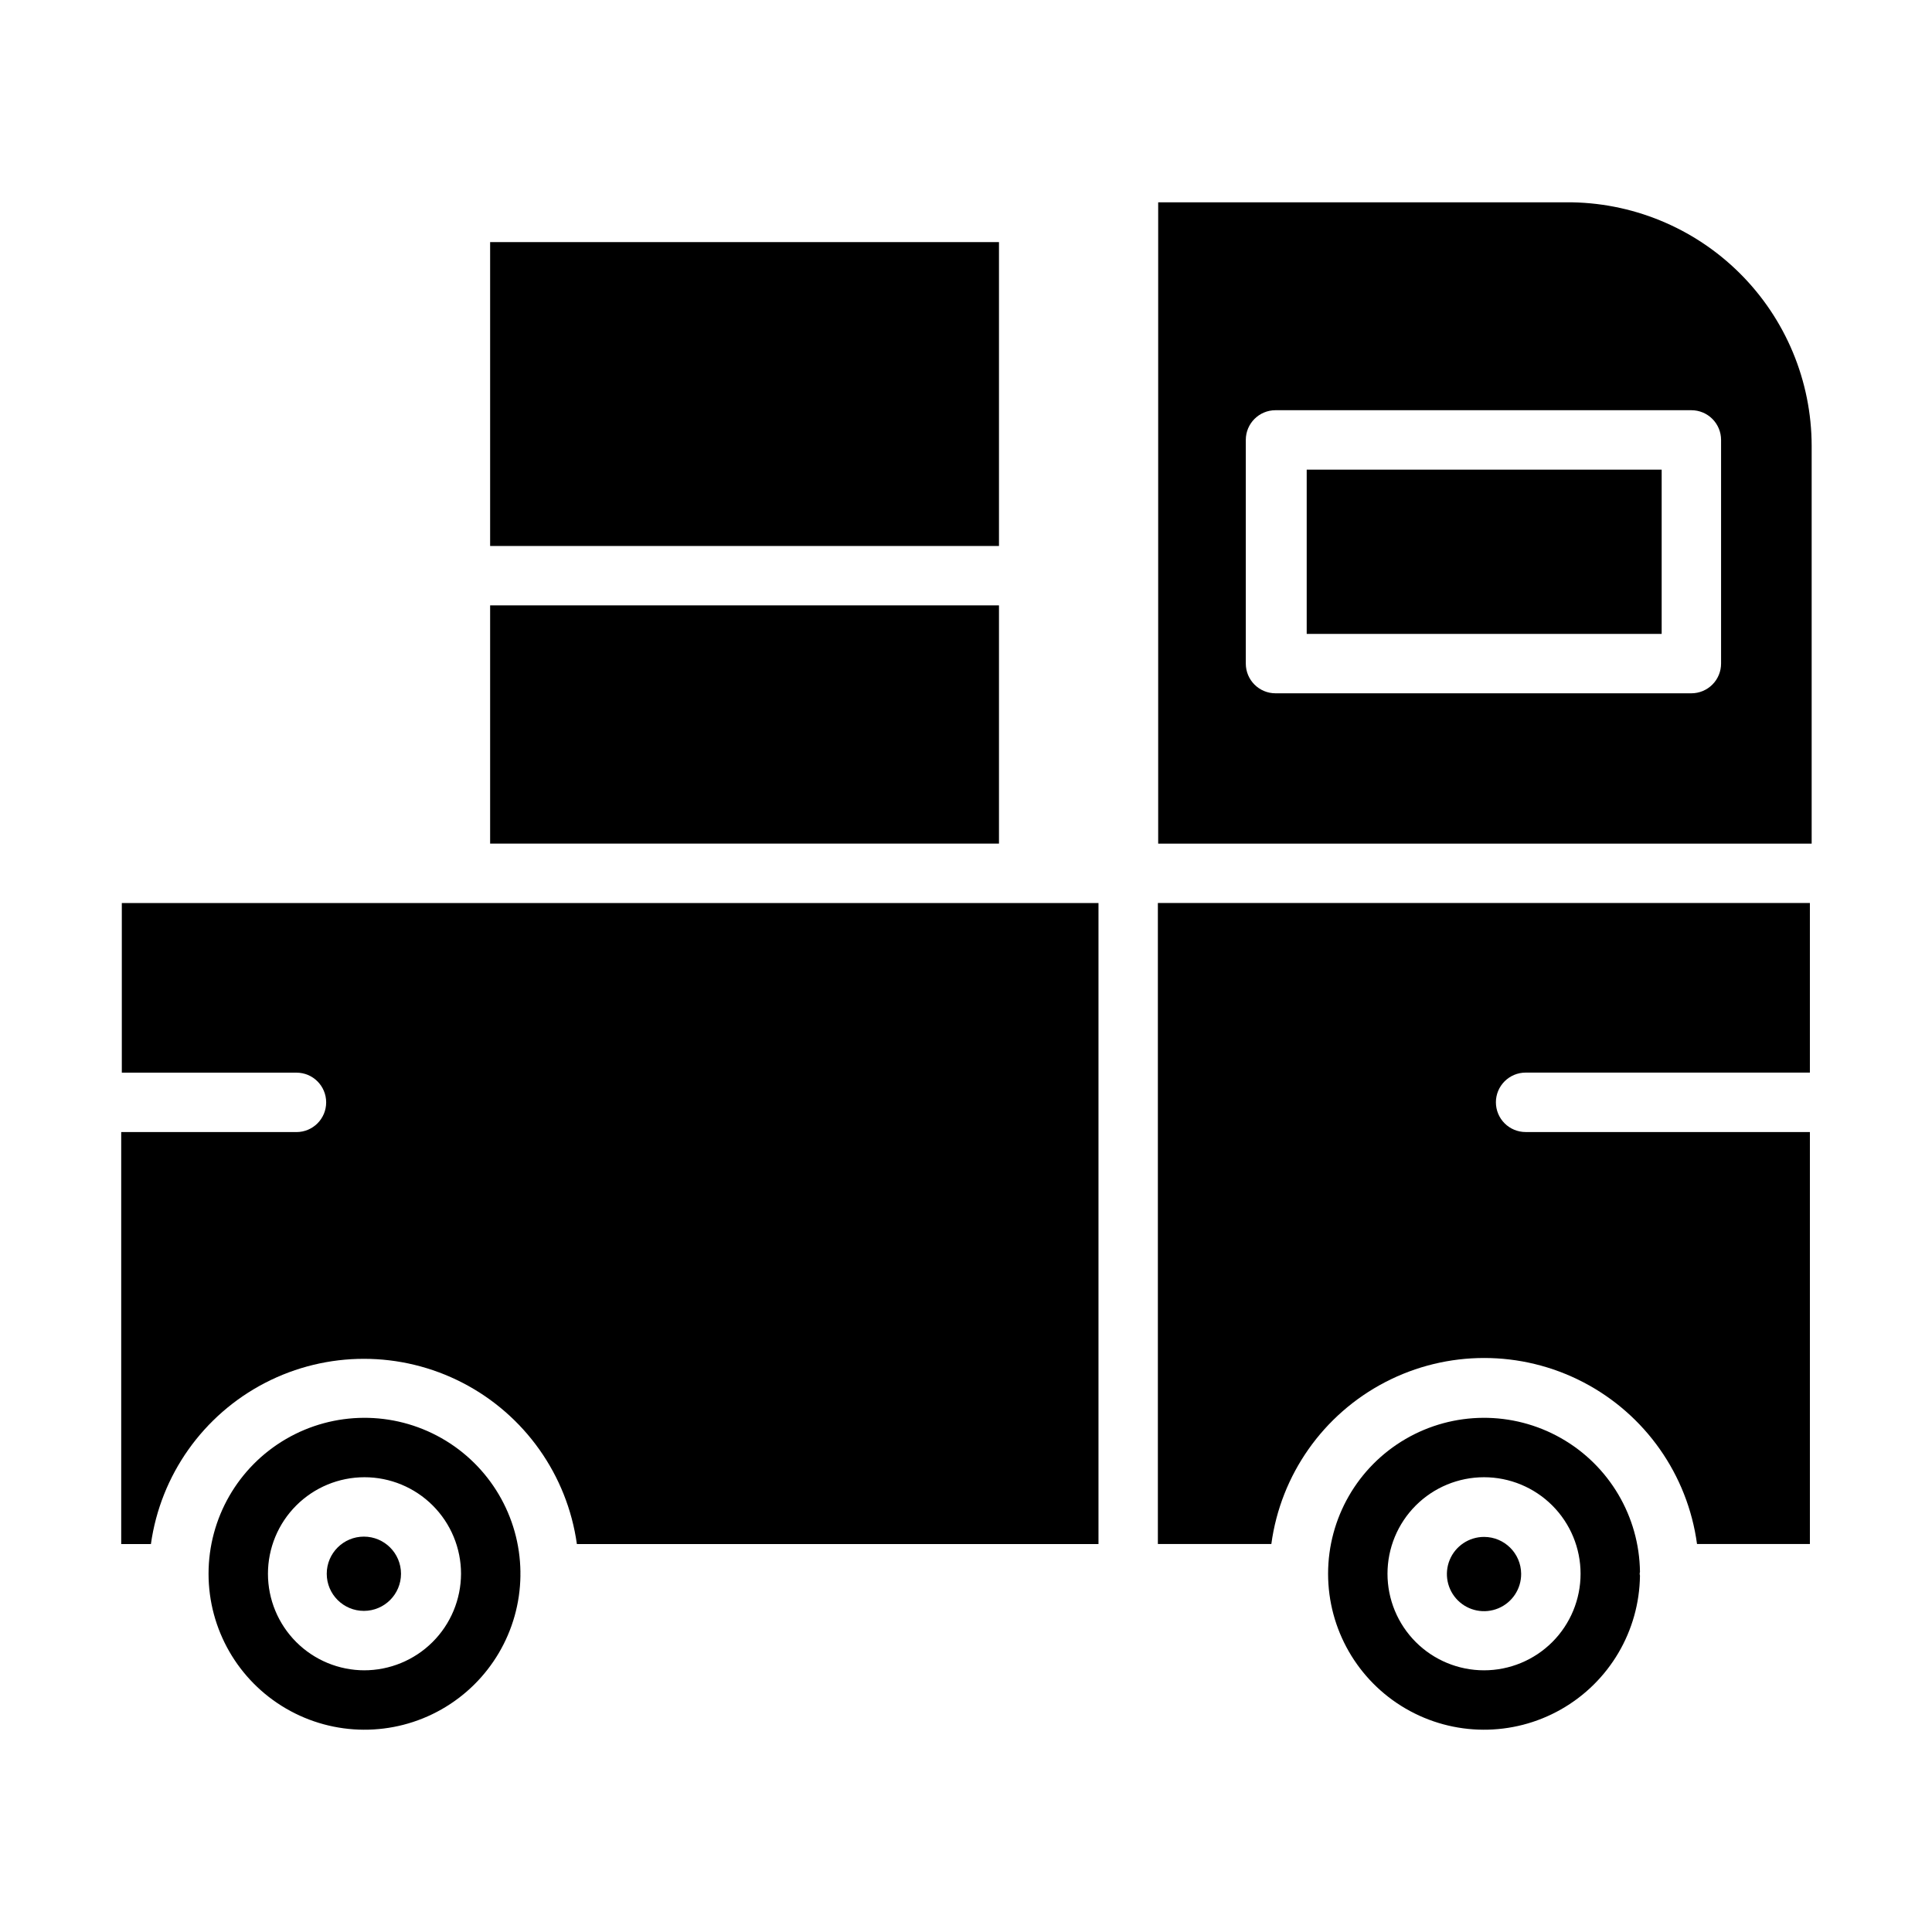
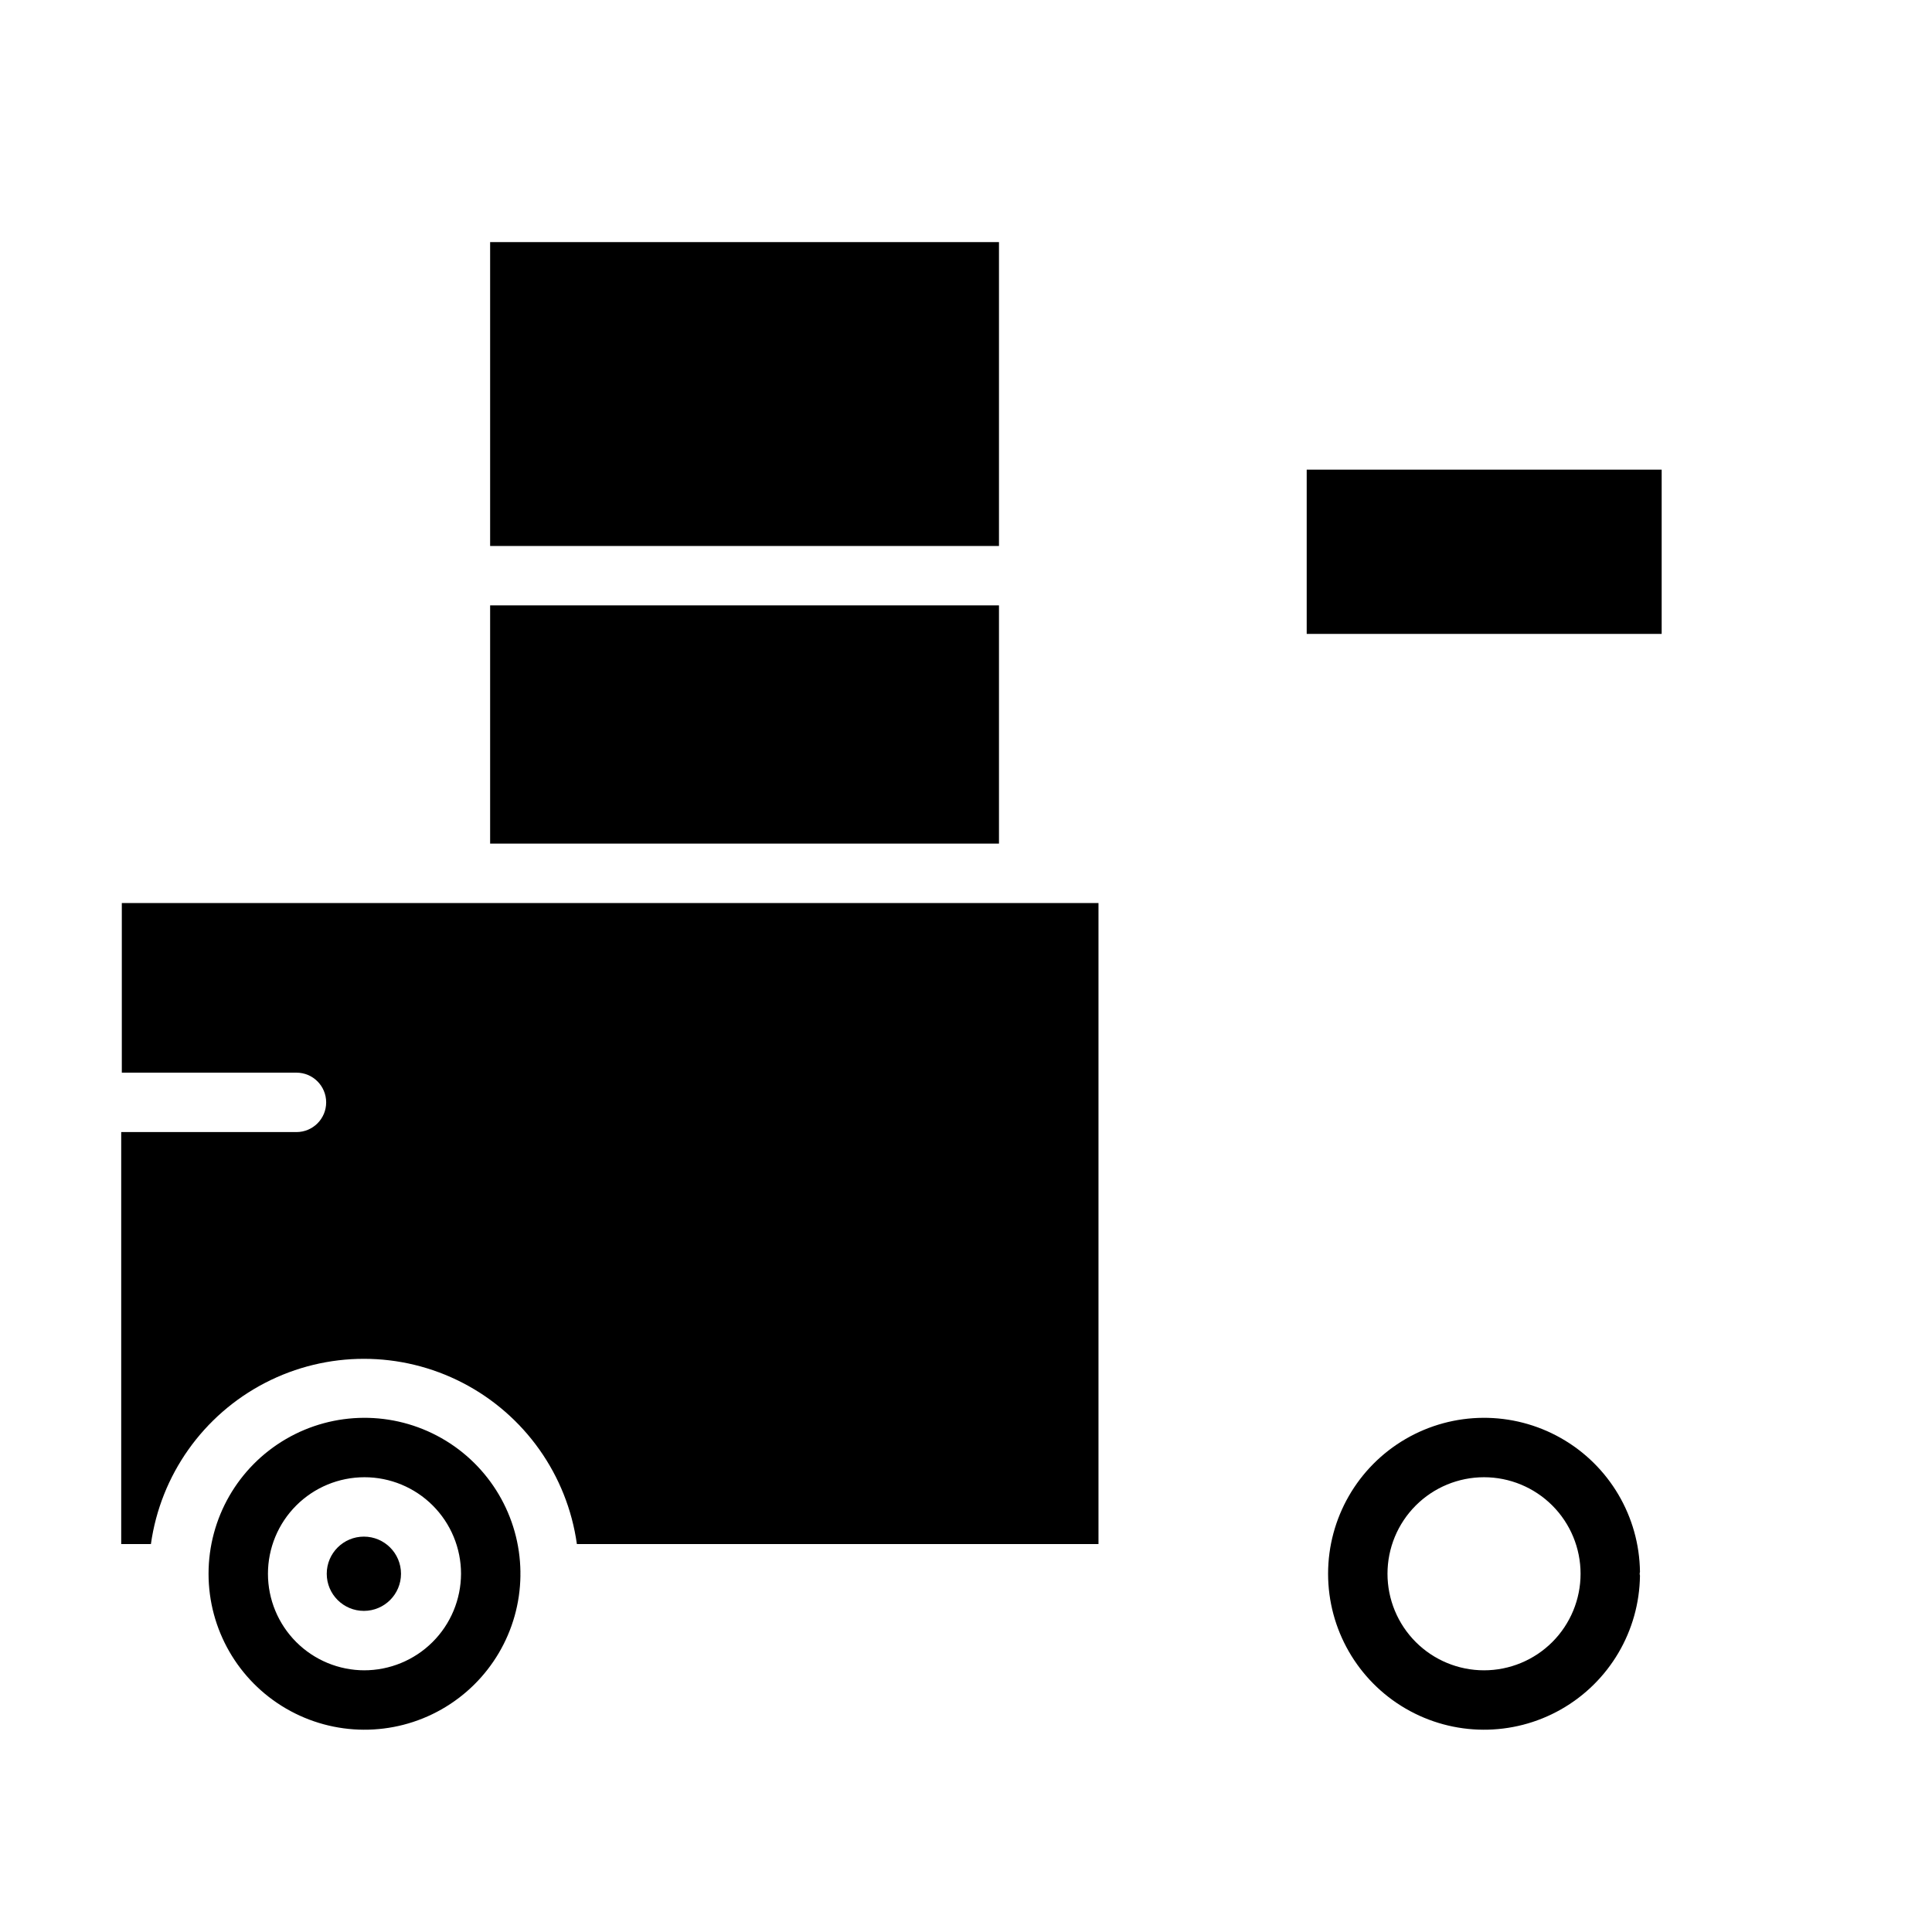
<svg xmlns="http://www.w3.org/2000/svg" fill="#000000" width="800px" height="800px" version="1.1" viewBox="144 144 512 512">
  <g>
    <path d="m281.92 560.59v0.945c-0.102-0.305-0.102-0.637 0-0.945z" />
-     <path d="m559.09 197.61h-108.16v169.96h173.18v-105.41c-0.02-17.195-6.891-33.676-19.094-45.789-12.203-12.113-28.73-18.867-45.926-18.762zm41.012 122.25v-0.004c0 2.09-0.828 4.094-2.305 5.566-1.477 1.477-3.481 2.309-5.566 2.309h-110.21c-4.348 0-7.871-3.527-7.871-7.875v-59.273c0-4.348 3.523-7.871 7.871-7.871h110.21c2.086 0 4.09 0.828 5.566 2.305 1.477 1.477 2.305 3.477 2.305 5.566z" />
    <path d="m490.29 268.46h94.07v43.531h-94.07z" />
    <path d="m578.54 561.06c-0.035-0.152-0.035-0.316 0-0.473v0.945c-0.035-0.152-0.035-0.316 0-0.473z" />
    <path d="m578.61 560.59c-0.168-14.707-8.141-28.215-20.934-35.473-12.793-7.258-28.48-7.168-41.191 0.234-12.711 7.402-20.527 21.004-20.527 35.711 0 14.711 7.816 28.312 20.527 35.715 12.711 7.402 28.398 7.492 41.191 0.234 12.793-7.258 20.766-20.766 20.934-35.477-0.105-0.305-0.105-0.637 0-0.945zm-41.328 26.055v0.004c-6.785 0-13.293-2.695-18.09-7.492-4.797-4.801-7.492-11.309-7.492-18.094s2.695-13.293 7.492-18.09c4.797-4.797 11.305-7.492 18.09-7.492s13.293 2.695 18.094 7.492c4.797 4.797 7.492 11.305 7.492 18.09s-2.695 13.293-7.492 18.094c-4.801 4.797-11.309 7.492-18.094 7.492z" />
-     <path d="m547.12 561.06c0.035 3.988-2.344 7.602-6.019 9.148-3.672 1.547-7.918 0.727-10.75-2.082-2.828-2.809-3.684-7.047-2.168-10.734 1.52-3.688 5.113-6.09 9.098-6.094 5.406 0 9.797 4.359 9.84 9.762z" />
    <path d="m281.92 560.59c-0.168-14.707-8.141-28.215-20.934-35.473-12.793-7.258-28.48-7.168-41.191 0.234-12.711 7.402-20.527 21.004-20.527 35.711 0 14.711 7.816 28.312 20.527 35.715 12.711 7.402 28.398 7.492 41.191 0.234 12.793-7.258 20.766-20.766 20.934-35.477-0.102-0.305-0.102-0.637 0-0.945zm-41.328 26.055v0.004c-6.785 0-13.293-2.695-18.09-7.492-4.797-4.801-7.492-11.309-7.492-18.094s2.695-13.293 7.492-18.09 11.305-7.492 18.09-7.492 13.293 2.695 18.09 7.492c4.801 4.797 7.496 11.305 7.496 18.09-0.023 6.809-2.746 13.328-7.574 18.125-4.828 4.797-11.363 7.481-18.168 7.461z" />
    <path d="m250.27 561.06c0 5.438-4.406 9.84-9.84 9.84s-9.84-4.402-9.84-9.84c0-5.434 4.406-9.84 9.84-9.84s9.84 4.406 9.84 9.84" />
    <path d="m273.89 208.16h134.85v80.531h-134.85z" />
    <path d="m273.89 304.43h134.85v63.133h-134.85z" />
-     <path d="m540.43 436.13c0 2.086 0.832 4.09 2.309 5.566 1.477 1.473 3.477 2.305 5.566 2.305h75.336v109.18h-29.914c-2.481-18.359-13.738-34.363-30.18-42.898-16.441-8.535-36.008-8.535-52.449 0-16.441 8.535-27.699 24.539-30.18 42.898h-30.07v-169.88h172.79v44.949h-75.336c-2.09 0-4.09 0.832-5.566 2.309-1.477 1.477-2.309 3.477-2.309 5.566z" />
    <path d="m435.11 383.31v169.88h-138.23c-2.562-18.305-13.848-34.23-30.266-42.719-16.418-8.492-35.934-8.492-52.355 0-16.418 8.488-27.699 24.414-30.266 42.719h-7.871v-109.18h46.445c4.348 0 7.871-3.523 7.871-7.871 0-4.348-3.523-7.875-7.871-7.875h-46.285v-44.949z" />
  </g>
</svg>